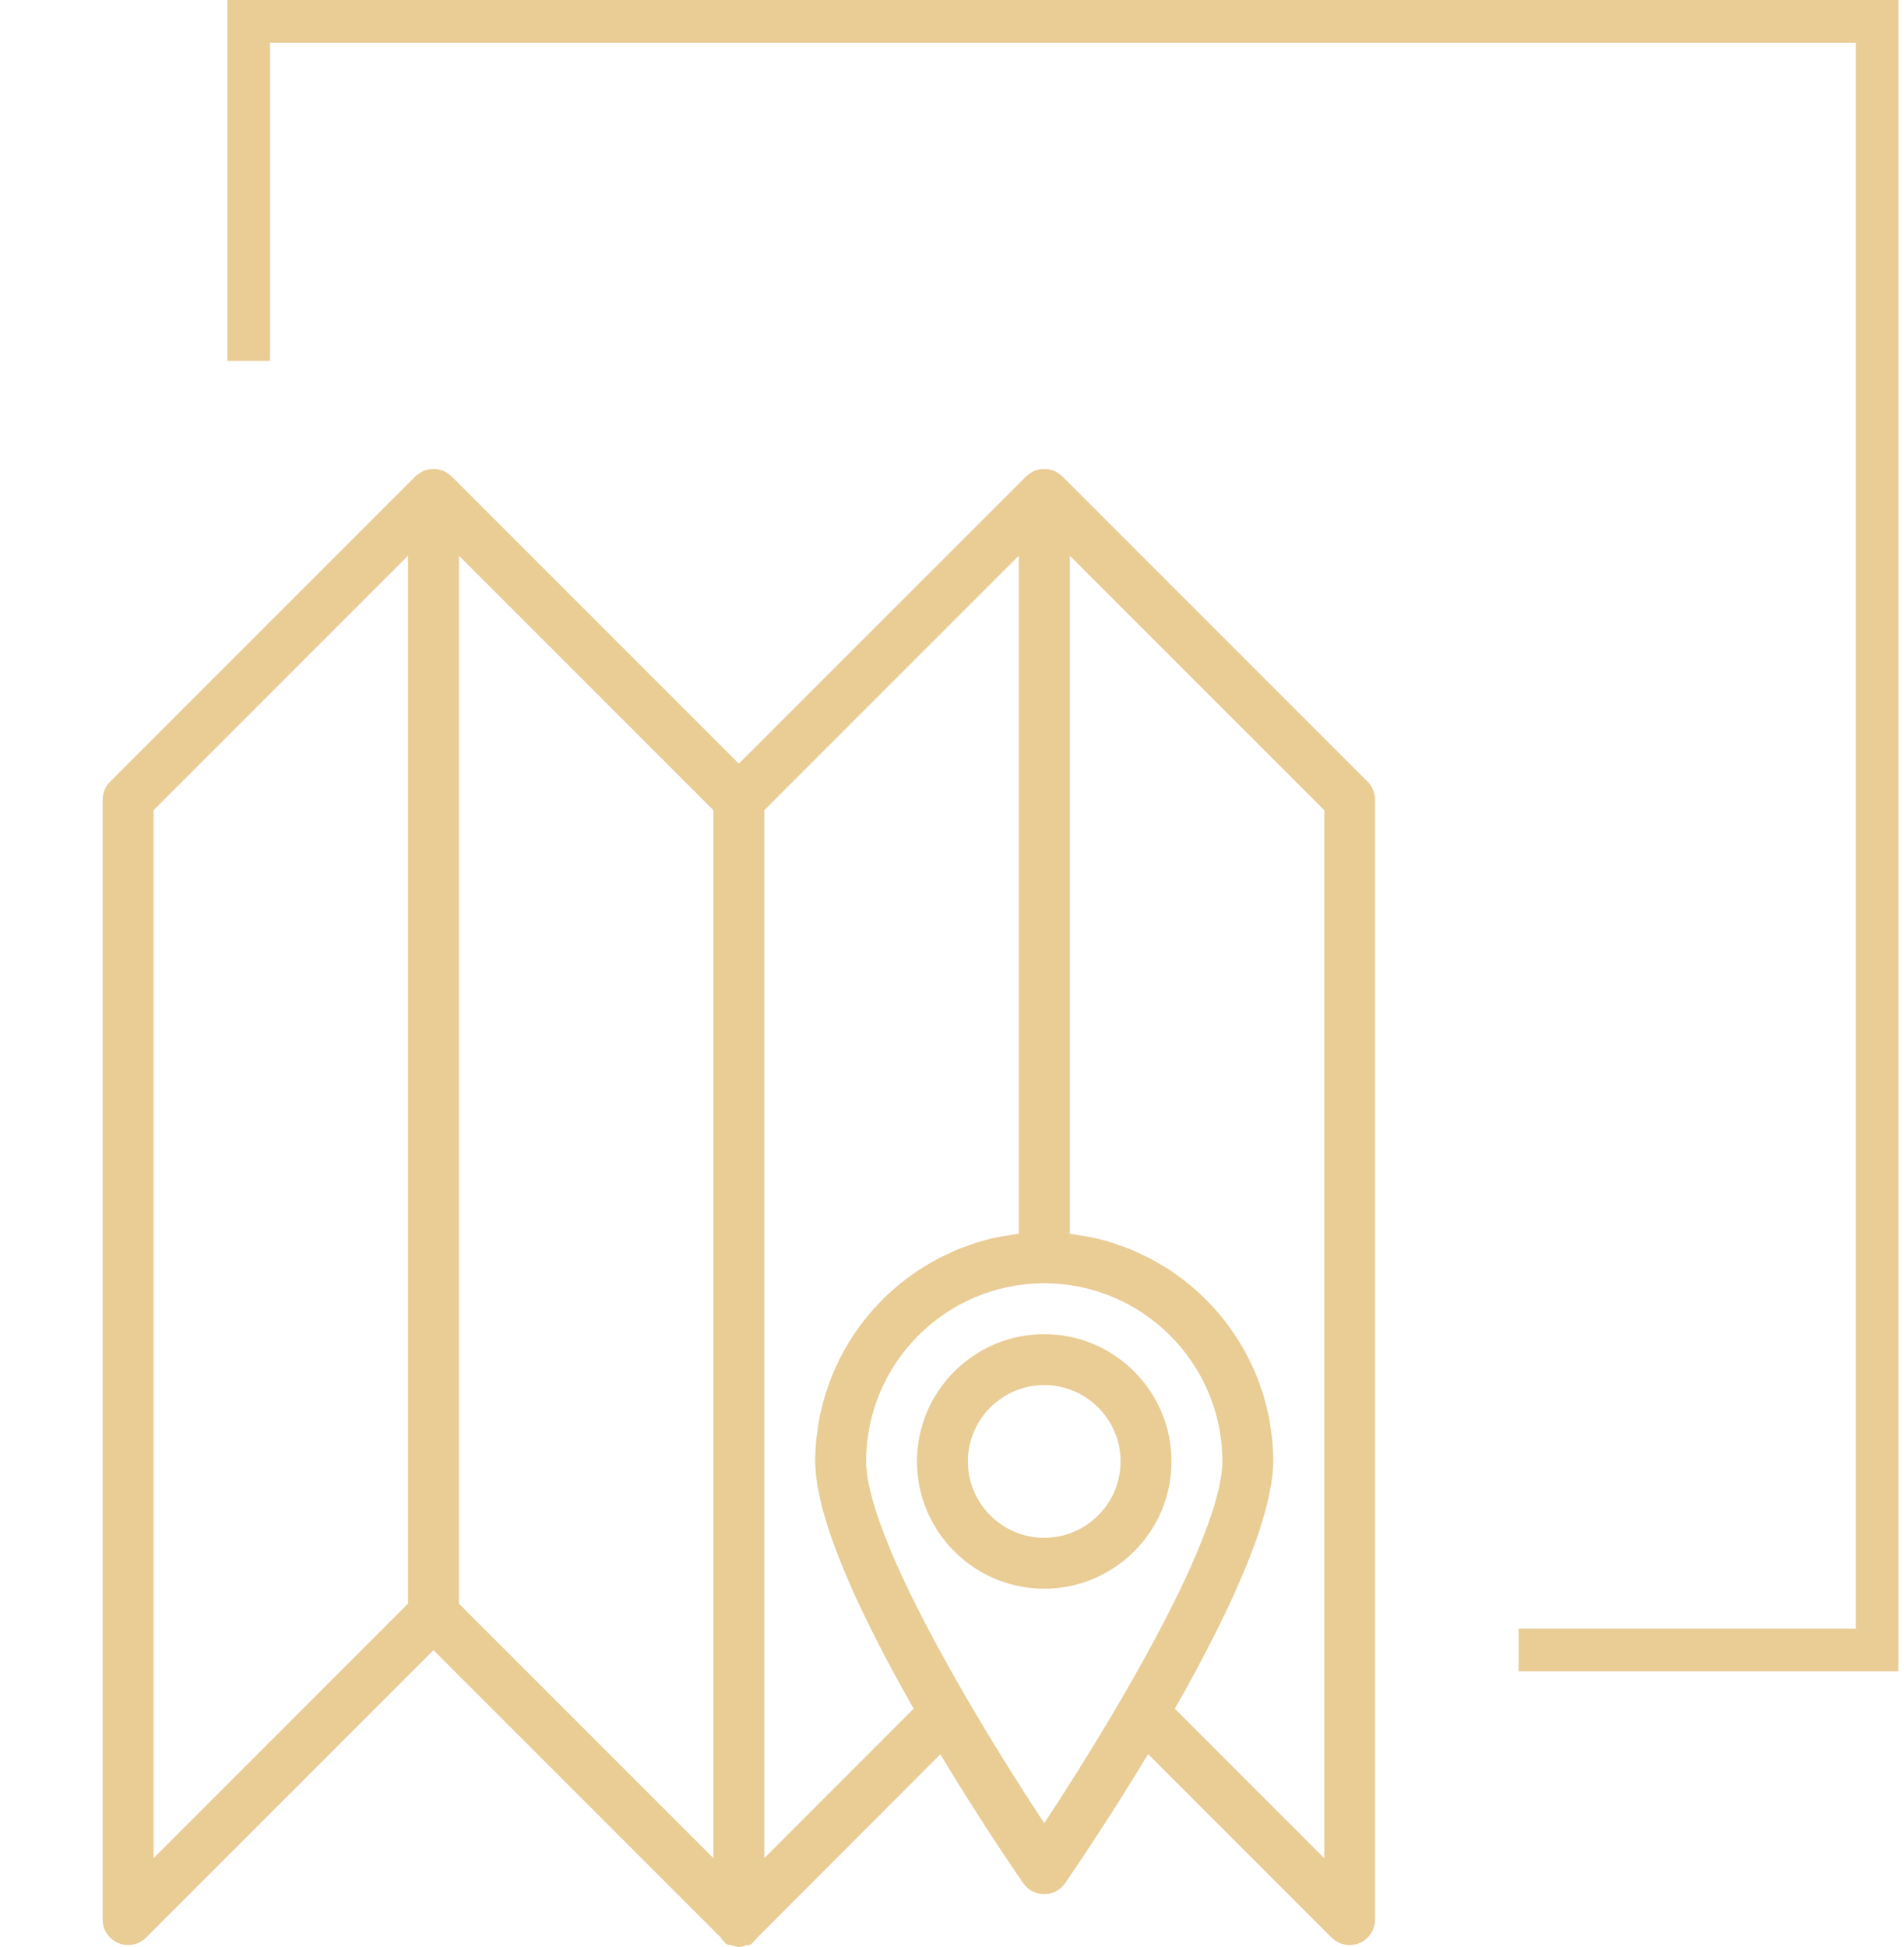
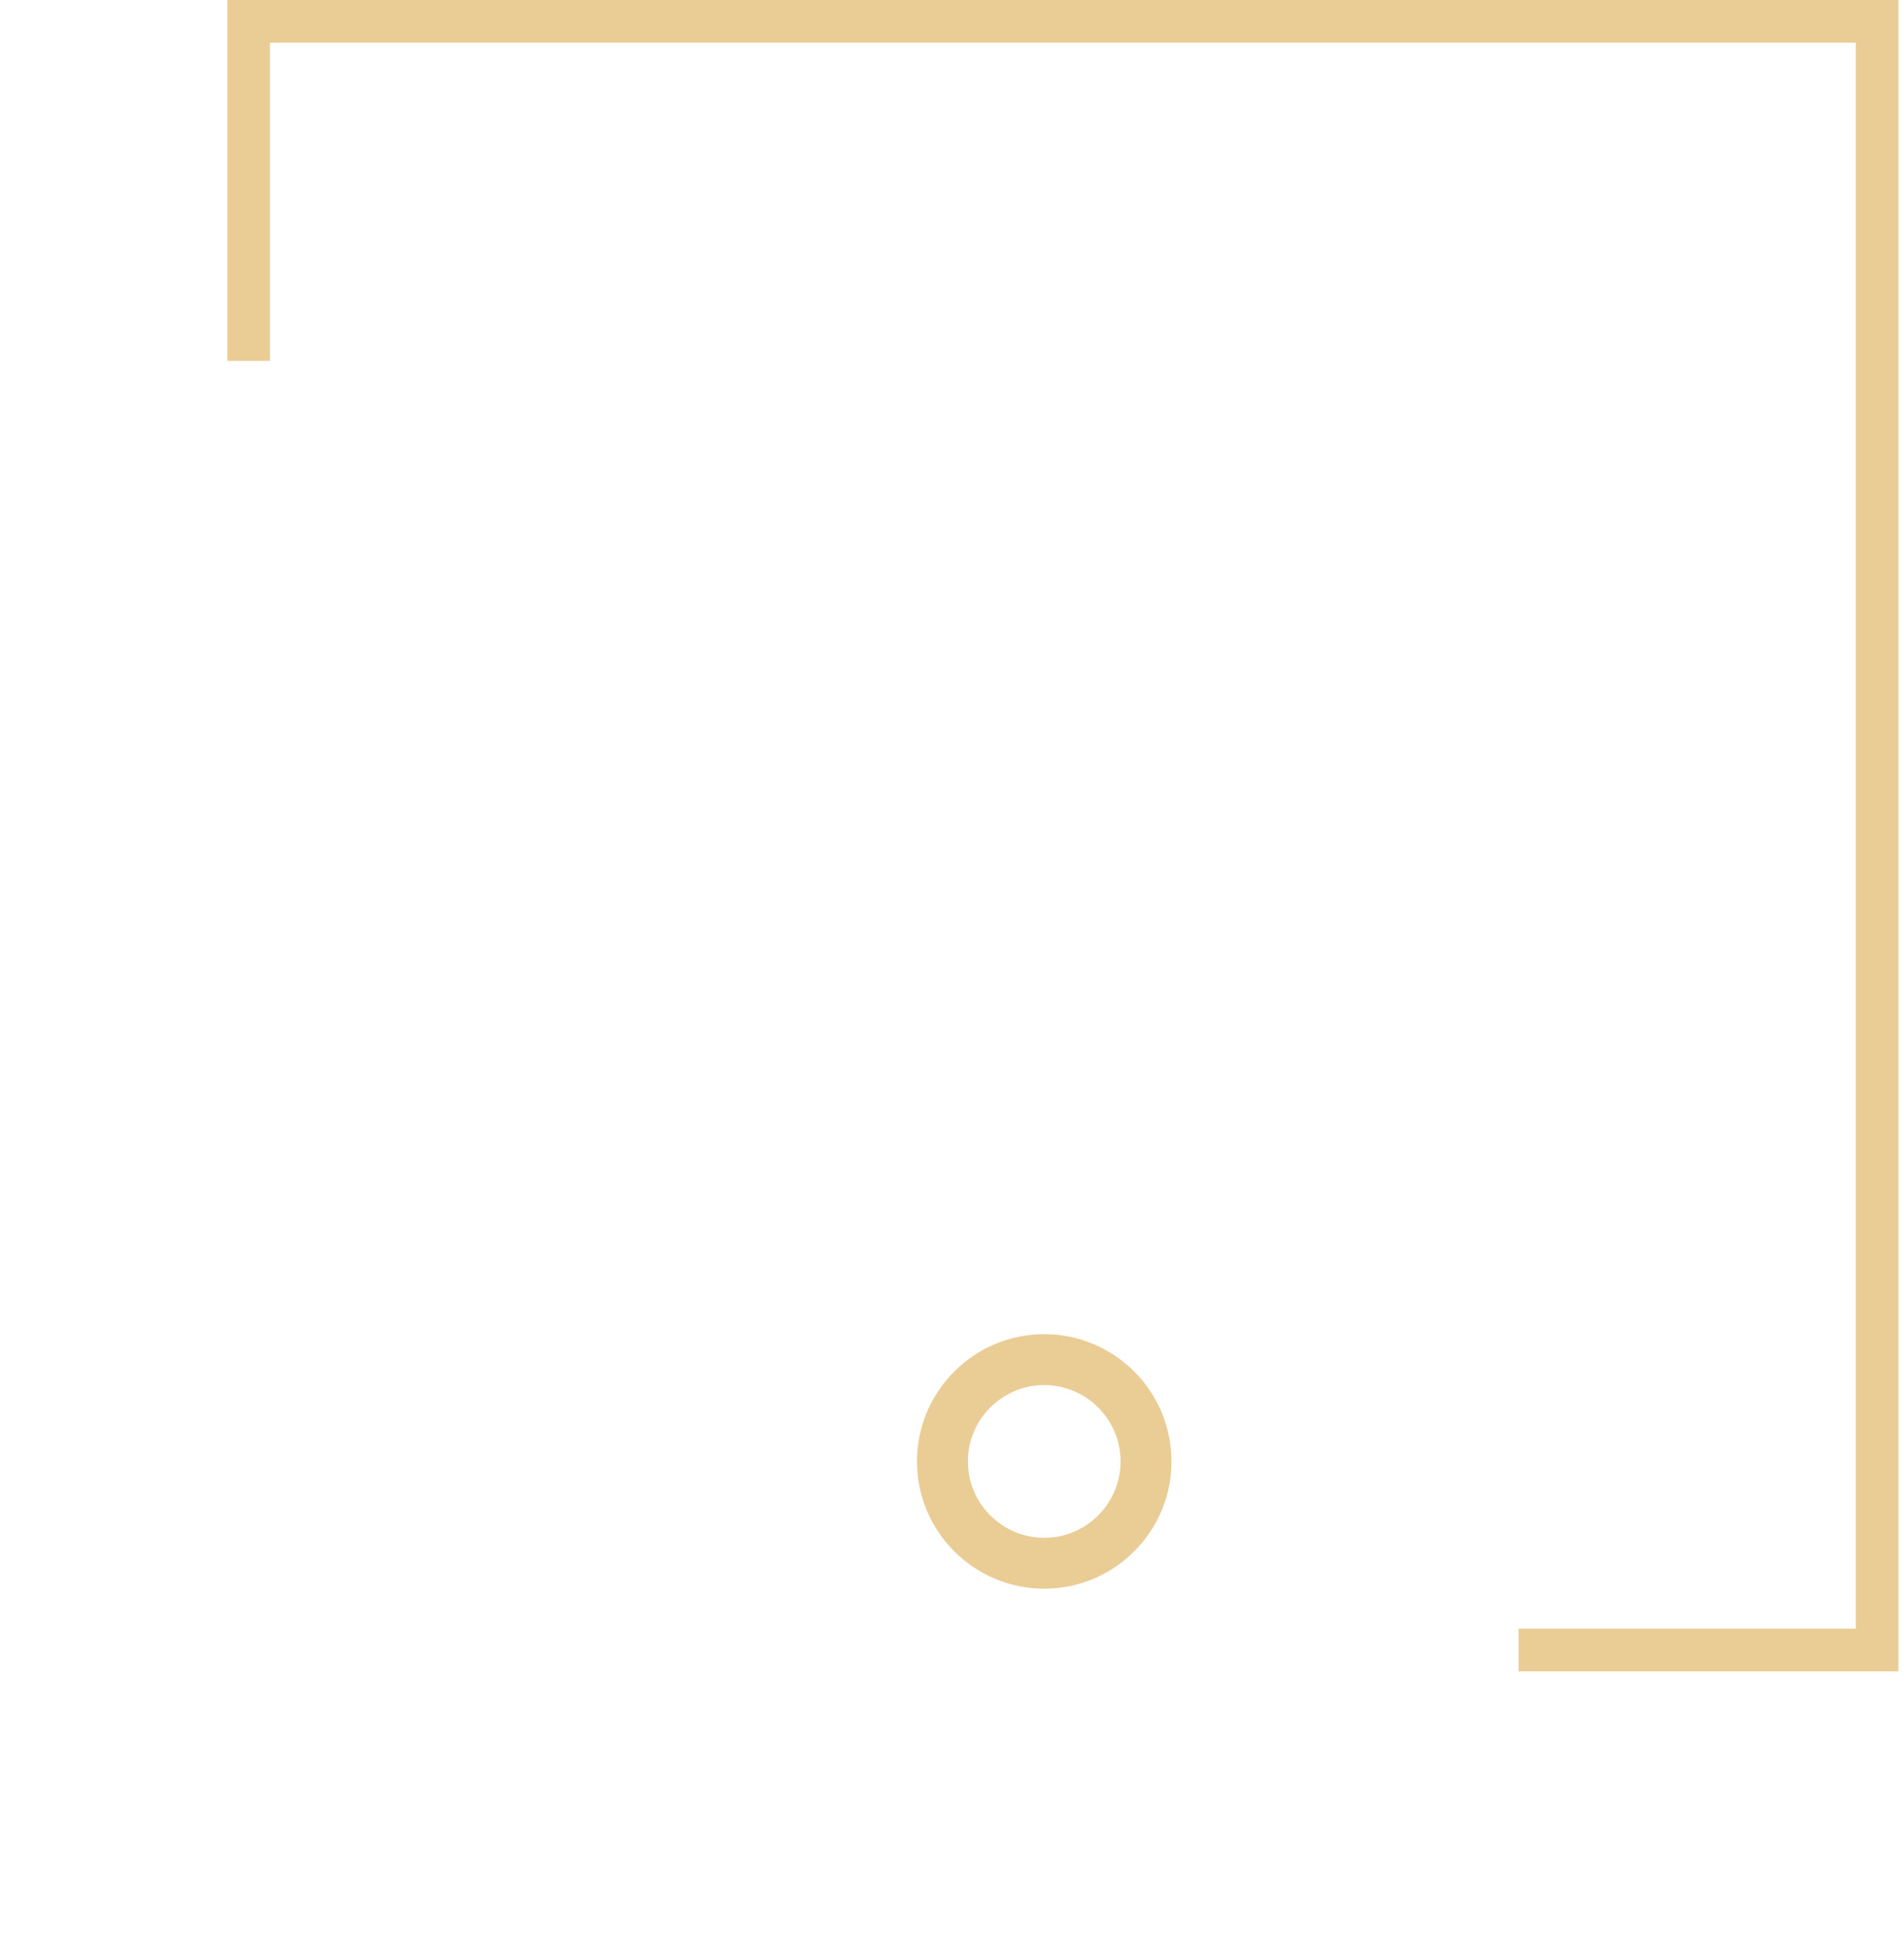
<svg xmlns="http://www.w3.org/2000/svg" width="134" height="137" viewBox="0 0 134 137" fill="none">
-   <path fill-rule="evenodd" clip-rule="evenodd" d="M19 3H130.607V114.607H106.879V117.607H130.607H133.607V114.607V3V0H130.607H19H16V3V25.392H19V3Z" fill="#EACC95" />
+   <path fill-rule="evenodd" clip-rule="evenodd" d="M19 3H130.607V114.607H106.879V117.607H130.607H133.607V114.607V3V0H130.607H19H16V3V25.392H19Z" fill="#EACC95" />
  <g clip-path="url(#clip0)">
-     <path d="M96.249 55.003L74.757 33.511C74.738 33.491 74.713 33.481 74.693 33.463C74.627 33.402 74.553 33.353 74.478 33.303C74.403 33.251 74.328 33.203 74.245 33.164C74.22 33.153 74.202 33.133 74.175 33.122C74.124 33.101 74.07 33.099 74.016 33.083C73.927 33.054 73.839 33.029 73.747 33.015C73.66 33.002 73.574 33.001 73.486 33.002C73.402 33.002 73.321 33.002 73.237 33.015C73.142 33.029 73.052 33.056 72.961 33.085C72.909 33.101 72.856 33.103 72.805 33.124C72.78 33.135 72.761 33.155 72.737 33.165C72.657 33.203 72.583 33.253 72.508 33.303C72.433 33.353 72.358 33.404 72.291 33.465C72.272 33.482 72.247 33.493 72.227 33.513L51.999 53.737L31.774 33.511C31.754 33.491 31.729 33.481 31.709 33.463C31.643 33.402 31.568 33.352 31.493 33.301C31.417 33.251 31.344 33.203 31.263 33.164C31.238 33.151 31.218 33.131 31.194 33.122C31.142 33.101 31.086 33.099 31.032 33.081C30.945 33.054 30.857 33.028 30.765 33.013C30.678 33.001 30.592 32.999 30.504 33.001C30.42 33.001 30.339 33.001 30.255 33.013C30.16 33.028 30.069 33.054 29.977 33.083C29.925 33.099 29.873 33.101 29.823 33.122C29.798 33.133 29.78 33.151 29.755 33.164C29.673 33.203 29.598 33.253 29.521 33.303C29.445 33.353 29.372 33.402 29.306 33.463C29.286 33.481 29.259 33.491 29.241 33.511L7.749 55.003C7.413 55.338 7.225 55.793 7.225 56.269V135.073C7.225 135.796 7.66 136.452 8.33 136.728C8.552 136.821 8.785 136.864 9.016 136.864C9.481 136.864 9.94 136.681 10.282 136.339L30.508 116.113L50.733 136.339C50.749 136.355 50.771 136.429 50.787 136.443C50.941 136.586 51.113 136.864 51.313 136.864C51.315 136.864 51.315 136.864 51.317 136.864C51.534 136.864 51.765 137 51.999 137C52.234 137 52.465 136.864 52.682 136.864C52.684 136.864 52.684 136.864 52.685 136.864C52.888 136.864 53.058 136.586 53.212 136.443C53.228 136.429 53.249 136.389 53.266 136.373L66.177 123.444C68.93 128.009 71.414 131.645 72.016 132.517C72.352 133.002 72.902 133.285 73.49 133.285C74.077 133.285 74.629 132.995 74.963 132.51C75.565 131.638 78.049 127.991 80.802 123.428L93.713 136.339C94.059 136.683 94.518 136.864 94.983 136.864C95.214 136.864 95.447 136.821 95.669 136.728C96.339 136.452 96.774 135.796 96.774 135.073V56.269C96.774 55.793 96.586 55.338 96.249 55.003ZM28.716 112.839L10.807 130.749V57.011L28.716 39.101V112.839ZM50.208 130.749L32.298 112.839V39.101L50.208 57.011V130.749ZM53.79 130.749V57.011L71.7 39.101V86.816C71.355 86.854 71.018 86.918 70.68 86.979C70.527 87.006 70.373 87.02 70.223 87.053C69.721 87.157 69.231 87.284 68.747 87.433C68.572 87.486 68.403 87.558 68.231 87.617C67.923 87.724 67.613 87.828 67.314 87.954C67.115 88.036 66.927 88.135 66.732 88.224C66.469 88.346 66.204 88.466 65.948 88.602C65.749 88.708 65.561 88.826 65.367 88.939C65.127 89.08 64.886 89.22 64.653 89.372C64.463 89.498 64.282 89.632 64.099 89.763C63.876 89.924 63.653 90.085 63.438 90.257C63.261 90.398 63.091 90.549 62.919 90.698C62.713 90.877 62.509 91.059 62.314 91.247C62.151 91.405 61.991 91.568 61.836 91.733C61.648 91.93 61.463 92.132 61.286 92.338C61.137 92.51 60.994 92.686 60.852 92.865C60.682 93.079 60.519 93.3 60.36 93.524C60.229 93.708 60.1 93.893 59.977 94.082C59.824 94.315 59.683 94.553 59.543 94.795C59.43 94.99 59.319 95.184 59.214 95.383C59.083 95.633 58.963 95.889 58.845 96.149C58.752 96.35 58.658 96.55 58.574 96.756C58.463 97.027 58.368 97.304 58.272 97.582C58.202 97.786 58.125 97.989 58.062 98.196C57.972 98.492 57.903 98.794 57.829 99.097C57.781 99.296 57.725 99.493 57.686 99.694C57.618 100.034 57.573 100.38 57.528 100.727C57.505 100.899 57.473 101.067 57.455 101.243C57.401 101.766 57.372 102.298 57.372 102.835C57.372 103.32 57.426 103.859 57.514 104.429C57.534 104.551 57.566 104.682 57.587 104.805C57.672 105.271 57.777 105.756 57.915 106.276C57.949 106.403 57.992 106.537 58.03 106.666C58.176 107.182 58.347 107.719 58.545 108.287C58.603 108.448 58.666 108.613 58.725 108.776C58.913 109.286 59.115 109.813 59.343 110.364C59.461 110.653 59.588 110.945 59.715 111.237C59.892 111.641 60.068 112.048 60.265 112.474C60.528 113.049 60.807 113.628 61.094 114.211C61.171 114.365 61.241 114.514 61.32 114.672C62.249 116.538 63.265 118.417 64.3 120.233L53.79 130.749ZM73.491 128.289C70.688 124.049 66.528 117.324 63.779 111.548C63.707 111.398 63.644 111.26 63.578 111.115C63.421 110.778 63.27 110.447 63.123 110.119C63.018 109.881 62.914 109.646 62.817 109.42C62.713 109.179 62.616 108.942 62.522 108.706C62.364 108.321 62.221 107.954 62.092 107.606C62.02 107.413 61.948 107.221 61.882 107.031C61.803 106.807 61.726 106.585 61.66 106.379C61.558 106.062 61.468 105.758 61.386 105.459C61.343 105.305 61.305 105.154 61.27 105.011C61.191 104.685 61.123 104.37 61.074 104.071C61.062 103.996 61.049 103.922 61.038 103.851C60.987 103.489 60.954 103.147 60.954 102.835C60.954 95.924 66.58 90.298 73.491 90.298C80.403 90.298 86.028 95.924 86.028 102.835C86.028 103.147 85.996 103.489 85.944 103.851C85.933 103.92 85.921 103.994 85.908 104.067C85.858 104.368 85.792 104.685 85.711 105.013C85.677 105.153 85.64 105.298 85.598 105.446C85.516 105.749 85.425 106.062 85.319 106.385C85.256 106.582 85.181 106.793 85.108 107.004C85.034 107.216 84.956 107.431 84.873 107.649C84.76 107.954 84.635 108.271 84.501 108.604C84.388 108.883 84.271 109.164 84.148 109.453C84.062 109.653 83.97 109.859 83.879 110.069C83.709 110.452 83.533 110.841 83.347 111.235C83.304 111.328 83.265 111.416 83.22 111.509C80.473 117.294 76.3 124.04 73.491 128.289ZM93.198 130.749H93.192L82.681 120.236C83.716 118.422 84.73 116.545 85.659 114.679C85.74 114.518 85.812 114.365 85.89 114.206C86.175 113.626 86.453 113.049 86.714 112.478C86.911 112.051 87.088 111.645 87.264 111.238C87.391 110.946 87.518 110.654 87.637 110.366C87.866 109.815 88.066 109.288 88.254 108.778C88.315 108.615 88.378 108.45 88.434 108.289C88.634 107.719 88.802 107.182 88.949 106.664C88.987 106.535 89.028 106.403 89.062 106.277C89.202 105.756 89.308 105.269 89.39 104.803C89.413 104.68 89.445 104.549 89.463 104.429C89.556 103.859 89.61 103.32 89.61 102.835C89.61 102.298 89.582 101.766 89.53 101.243C89.512 101.069 89.48 100.901 89.456 100.727C89.41 100.38 89.365 100.034 89.299 99.694C89.259 99.491 89.204 99.296 89.155 99.097C89.084 98.794 89.012 98.492 88.922 98.196C88.86 97.989 88.785 97.788 88.715 97.584C88.618 97.306 88.523 97.029 88.412 96.758C88.328 96.552 88.233 96.352 88.142 96.151C88.023 95.893 87.903 95.637 87.773 95.386C87.669 95.188 87.556 94.992 87.443 94.799C87.303 94.557 87.162 94.319 87.01 94.086C86.886 93.896 86.759 93.712 86.626 93.527C86.467 93.303 86.304 93.083 86.134 92.868C85.992 92.689 85.849 92.513 85.701 92.342C85.521 92.134 85.339 91.933 85.151 91.736C84.993 91.572 84.835 91.409 84.672 91.251C84.475 91.061 84.273 90.88 84.067 90.701C83.895 90.552 83.725 90.402 83.548 90.26C83.333 90.088 83.111 89.927 82.887 89.766C82.704 89.634 82.522 89.499 82.334 89.376C82.101 89.222 81.859 89.082 81.619 88.941C81.425 88.828 81.237 88.71 81.04 88.606C80.784 88.469 80.519 88.35 80.256 88.228C80.061 88.138 79.873 88.04 79.674 87.957C79.375 87.832 79.065 87.728 78.759 87.621C78.585 87.56 78.416 87.49 78.241 87.436C77.757 87.287 77.267 87.16 76.765 87.056C76.615 87.026 76.459 87.01 76.308 86.983C75.97 86.924 75.632 86.859 75.288 86.82V39.101L93.198 57.011V130.749Z" fill="#EACC95" />
    <path d="M73.491 93.88C68.553 93.88 64.536 97.897 64.536 102.835C64.536 107.773 68.553 111.79 73.491 111.79C78.429 111.79 82.446 107.773 82.446 102.835C82.446 97.897 78.429 93.88 73.491 93.88ZM73.491 108.208C70.529 108.208 68.118 105.797 68.118 102.835C68.118 99.873 70.529 97.462 73.491 97.462C76.453 97.462 78.864 99.873 78.864 102.835C78.864 105.797 76.453 108.208 73.491 108.208Z" fill="#EACC95" />
  </g>
  <defs>
    <clipPath id="clip0">
      <rect width="104" height="104" fill="white" transform="translate(0 33)" />
    </clipPath>
  </defs>
</svg>